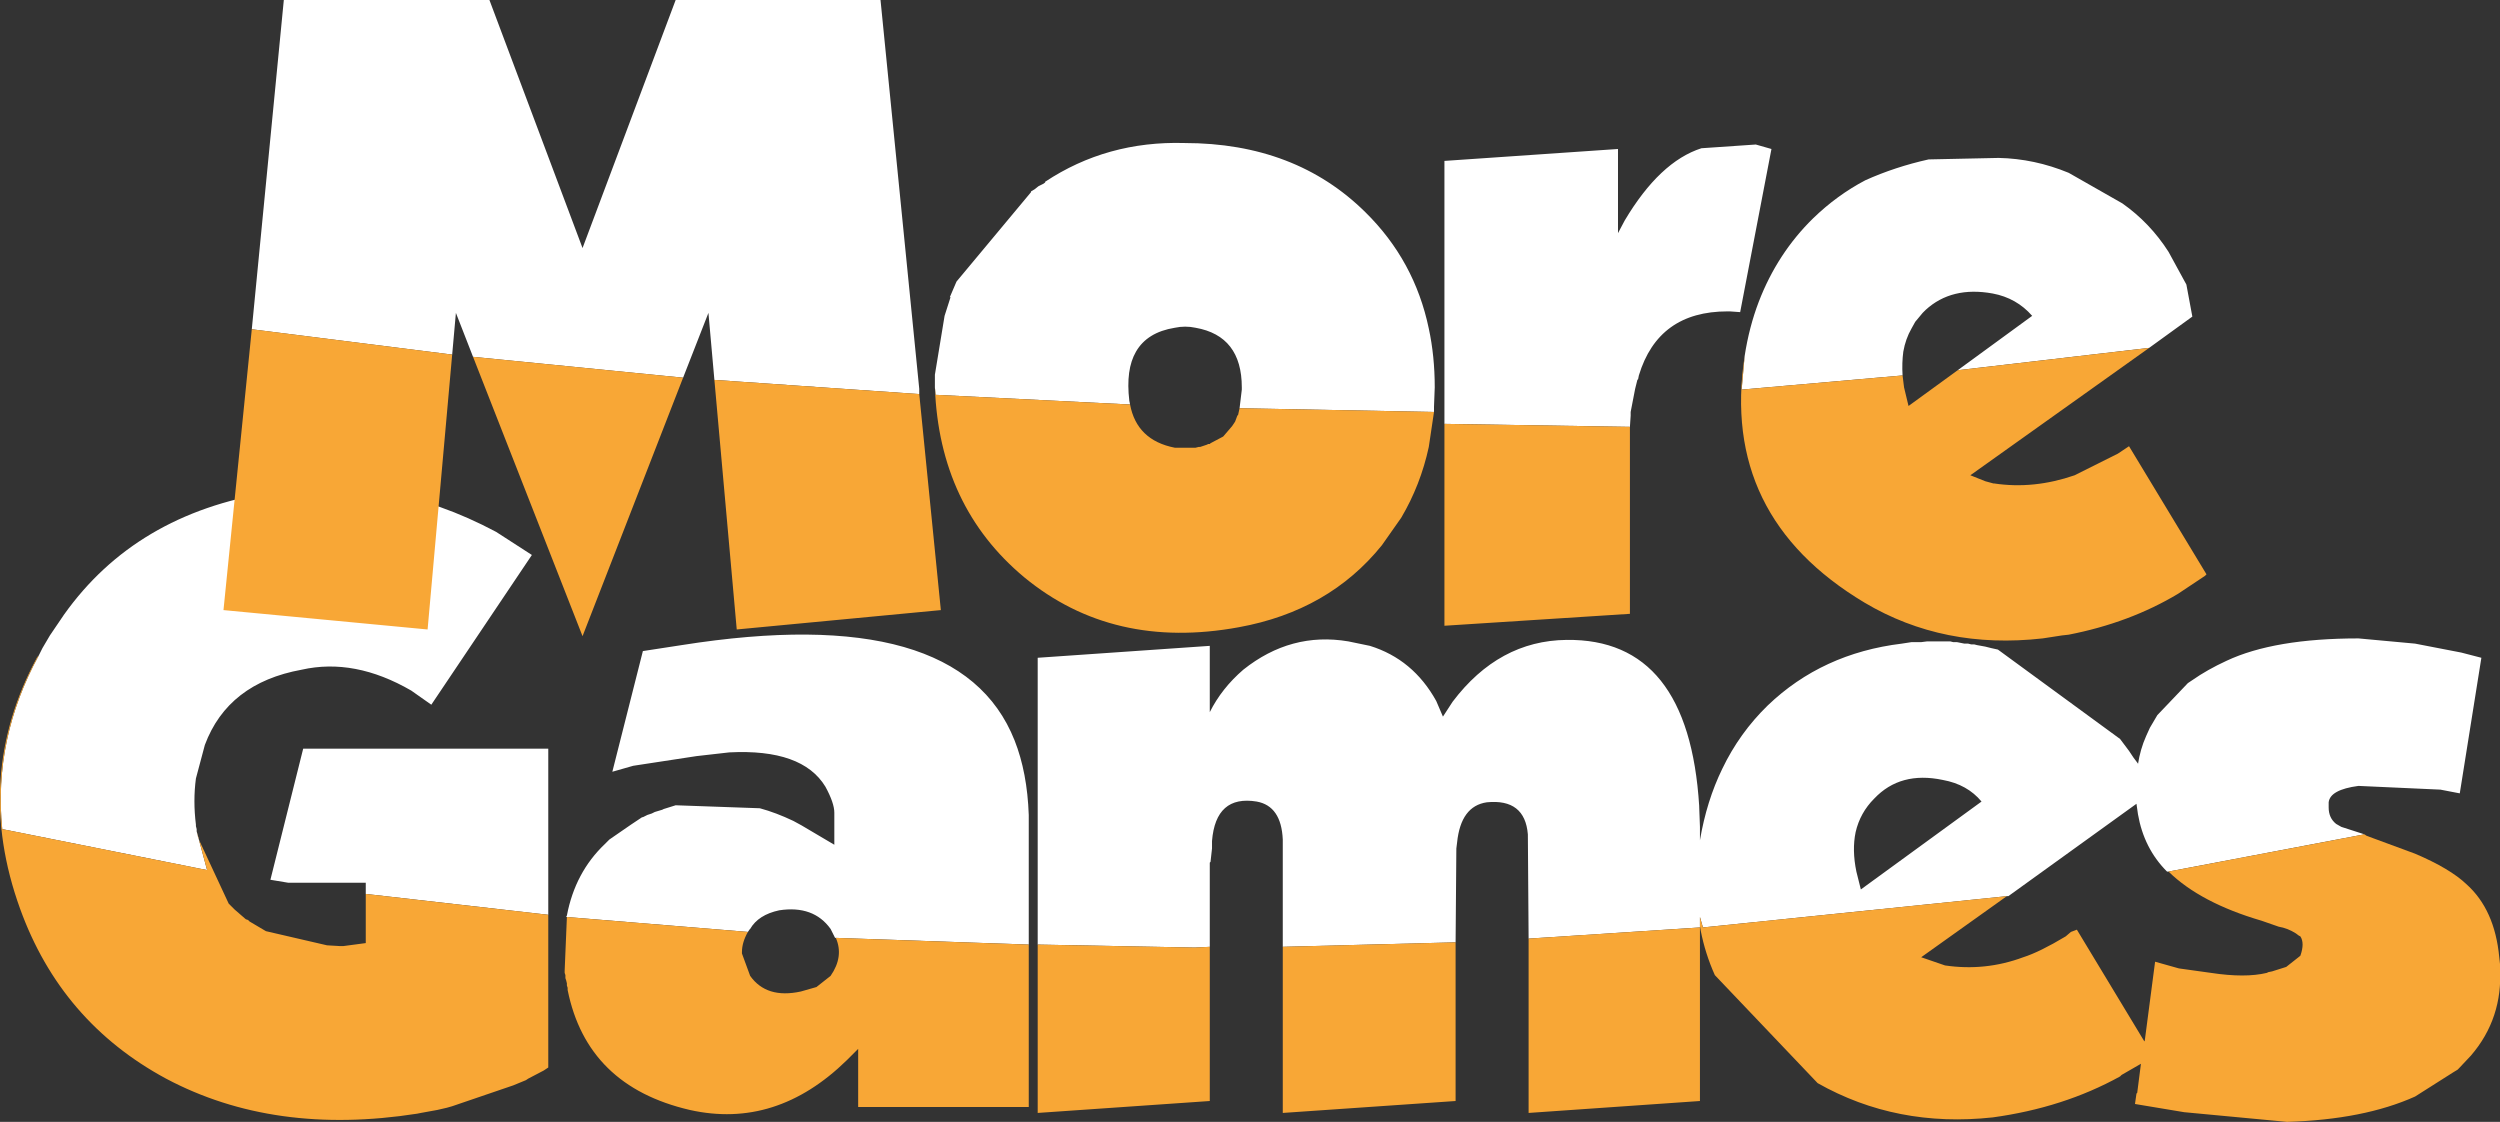
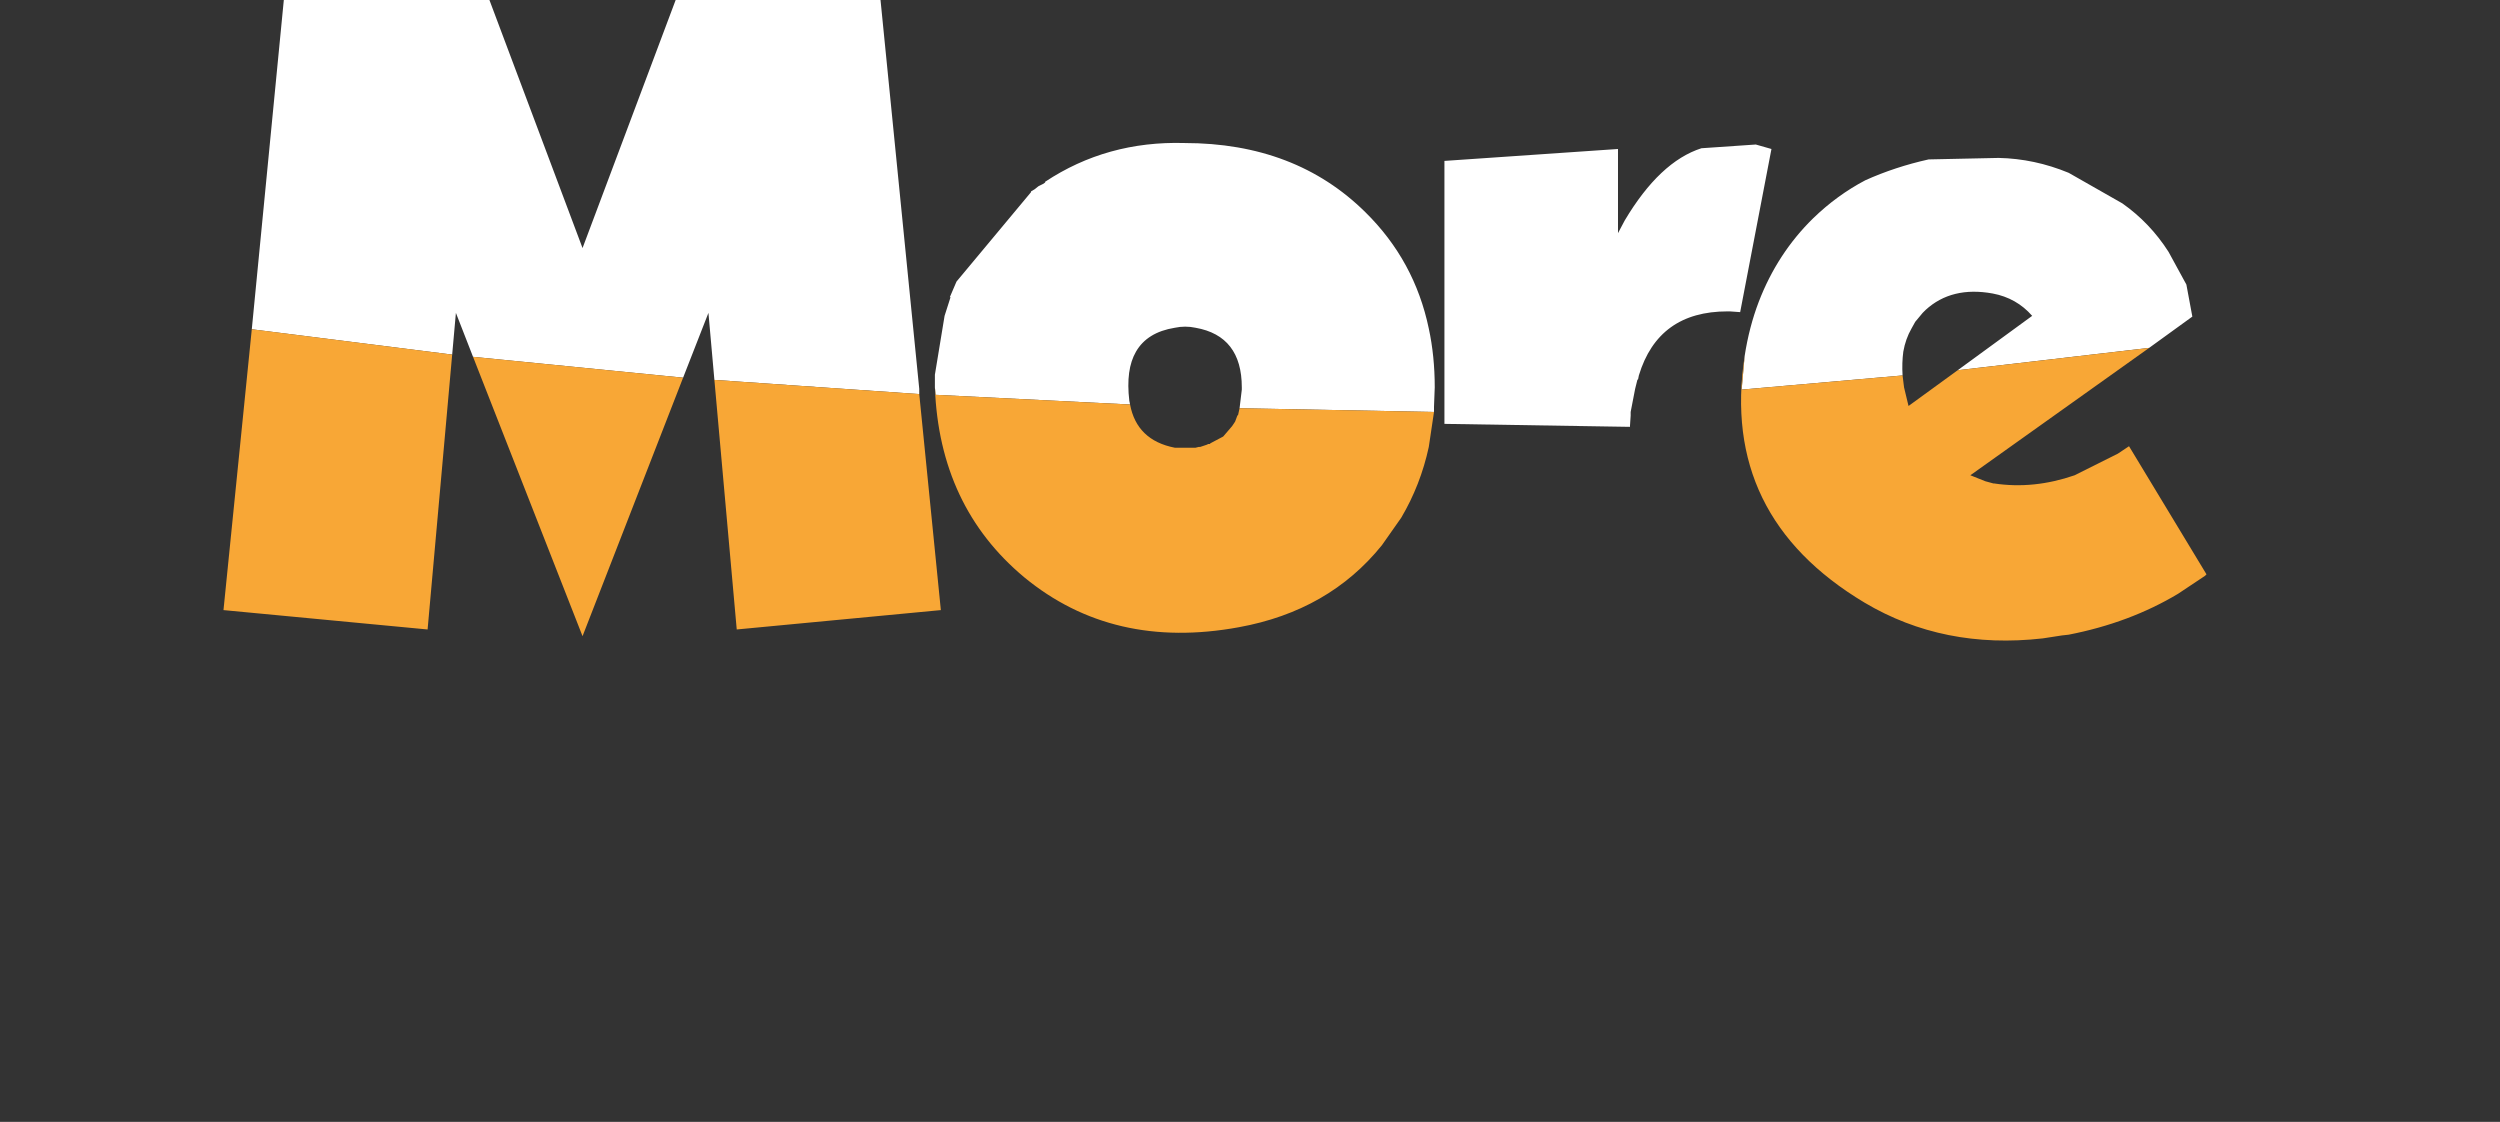
<svg xmlns="http://www.w3.org/2000/svg" height="75.3px" width="167.8px">
  <rect width="100%" height="100%" fill="#333333" stroke="none" />
  <g transform="matrix(1.0, 0.0, 0.0, 1.0, 72.55, 1.0)">
-     <path d="M-69.95 43.0 L-69.7 42.5 -69.2 41.65 -68.25 40.25 Q-63.45 33.5 -54.4 32.05 -46.75 30.7 -39.25 34.7 L-36.85 36.25 -43.6 46.3 -44.95 45.35 Q-48.75 43.15 -52.3 43.95 -57.25 44.85 -58.8 49.0 L-59.4 51.25 Q-59.6 52.75 -59.4 54.35 L-59.4 54.45 -59.35 54.65 -59.35 54.8 -58.65 57.4 -72.4 54.65 Q-73.0 48.6 -69.95 43.0 M-48.0 59.0 L-48.0 58.25 -53.2 58.25 -54.4 58.05 -52.2 49.25 -35.75 49.25 -35.75 60.4 -48.0 59.0 M-2.9 62.4 L-2.9 43.15 8.65 42.35 8.65 46.8 Q9.45 45.2 10.9 43.95 14.1 41.4 17.95 42.05 L19.4 42.35 Q22.3 43.25 23.85 46.05 L24.3 47.1 24.95 46.1 Q28.05 42.0 32.6 41.95 40.8 41.85 41.5 53.1 L41.5 53.15 41.55 54.5 41.55 55.4 Q42.0 52.75 43.05 50.6 44.2 48.2 46.1 46.35 49.75 42.85 55.1 42.2 L55.75 42.1 56.15 42.1 56.4 42.1 56.8 42.05 57.1 42.05 57.85 42.05 58.1 42.05 58.35 42.05 58.55 42.1 58.8 42.1 59.3 42.2 59.55 42.2 59.75 42.25 59.95 42.25 60.15 42.3 60.7 42.4 60.9 42.45 61.1 42.5 61.55 42.6 69.75 48.6 70.35 49.4 70.65 49.85 70.95 50.25 70.95 50.3 Q71.1 49.3 71.5 48.4 L71.75 47.85 72.25 47.0 74.3 44.85 74.6 44.65 Q75.6 43.95 76.9 43.35 80.1 41.85 85.75 41.85 L89.55 42.2 92.65 42.8 94.0 43.15 92.55 52.25 91.25 52.0 85.75 51.75 Q83.85 52.0 83.75 52.85 L83.75 53.2 Q83.75 53.9 84.25 54.3 L84.6 54.5 86.15 55.0 73.0 57.5 72.9 57.5 Q71.35 55.95 70.95 53.65 L70.85 52.95 62.25 59.15 62.15 59.15 41.75 61.25 41.55 60.55 41.55 61.15 41.55 61.25 30.05 62.0 30.0 55.0 Q29.8 52.6 27.25 52.85 25.5 53.1 25.25 55.55 L25.2 55.95 25.15 62.25 13.55 62.55 13.55 55.35 Q13.45 53.1 11.8 52.8 9.05 52.35 8.8 55.45 L8.8 55.95 8.7 56.85 8.65 56.9 8.65 62.55 7.65 62.6 -2.9 62.4 M53.25 52.6 Q52.3 53.55 52.0 54.85 51.75 56.05 52.05 57.5 L52.35 58.7 60.45 52.8 Q59.5 51.65 57.85 51.35 55.0 50.75 53.25 52.6 M-34.5 60.55 L-34.55 60.55 -34.5 60.45 Q-33.95 57.55 -31.95 55.65 L-31.65 55.35 -30.2 54.35 -29.75 54.05 -29.45 53.85 -29.4 53.85 -29.3 53.8 -29.1 53.7 -28.95 53.65 -28.8 53.6 -28.6 53.5 -28.1 53.35 -28.0 53.3 -27.2 53.05 -21.55 53.25 Q-20.45 53.55 -19.3 54.1 L-18.75 54.4 -16.55 55.7 -16.55 53.55 Q-16.55 52.9 -17.15 51.8 -18.7 49.25 -23.6 49.5 L-25.8 49.75 -30.05 50.4 -31.45 50.8 -29.4 42.7 -26.8 42.3 Q-8.15 39.35 -4.45 48.7 -3.6 50.85 -3.5 53.7 L-3.5 62.4 -16.45 61.95 -16.5 61.95 -16.8 61.35 Q-17.95 59.75 -20.25 60.1 -21.65 60.4 -22.2 61.35 L-22.25 61.4 -22.35 61.55 -34.5 60.55" fill="#ffffff" fill-rule="evenodd" stroke="none" />
-     <path d="M-59.35 54.8 L-59.25 55.25 -57.2 59.65 -56.8 60.05 -56.05 60.7 -55.9 60.75 -55.8 60.85 -54.7 61.5 -50.6 62.45 -49.75 62.5 -49.5 62.5 -48.0 62.3 -48.0 59.0 -35.75 60.4 -35.75 70.65 -35.9 70.75 -36.05 70.85 -37.1 71.4 -37.25 71.5 -38.1 71.85 -42.2 73.25 -42.55 73.35 -43.2 73.5 -44.3 73.7 -44.55 73.75 Q-54.15 75.25 -61.4 71.4 -68.45 67.6 -71.2 60.0 -74.4 51.15 -70.05 43.1 L-69.95 43.0 Q-73.0 48.6 -72.4 54.65 L-58.65 57.4 -59.35 54.8 M86.15 55.0 L86.3 55.1 89.55 56.3 Q91.9 57.3 93.0 58.35 94.9 60.05 95.2 63.25 L95.25 63.7 95.25 63.8 95.25 63.95 Q95.45 67.35 93.3 69.85 L92.5 70.7 92.4 70.8 92.15 70.95 89.55 72.6 Q86.1 74.15 80.95 74.3 L74.05 73.65 70.75 73.1 70.85 72.4 70.9 72.35 71.15 70.4 69.85 71.15 69.75 71.25 Q65.95 73.35 61.2 74.0 54.75 74.7 49.45 71.7 L42.55 64.45 Q41.9 63.0 41.6 61.45 L41.55 61.15 41.55 60.55 41.75 61.25 62.15 59.15 56.4 63.25 58.0 63.8 Q60.7 64.2 63.25 63.25 64.35 62.9 66.1 61.85 L66.45 61.55 66.85 61.4 71.35 68.85 71.4 68.9 72.1 63.55 73.7 64.0 75.85 64.3 Q78.15 64.65 79.6 64.3 L79.7 64.25 79.95 64.2 80.9 63.9 81.85 63.15 Q82.15 62.3 81.85 61.85 L81.75 61.8 81.55 61.65 Q81.0 61.3 80.4 61.2 L79.25 60.8 Q75.15 59.6 73.0 57.5 L86.15 55.0 M41.55 61.25 L41.55 72.9 30.05 73.7 30.05 62.0 41.55 61.25 M25.15 62.25 L25.15 72.9 13.55 73.7 13.55 62.55 25.15 62.25 M8.65 62.55 L8.65 72.9 -2.9 73.7 -2.9 62.4 7.65 62.6 8.65 62.55 M-3.5 62.4 L-3.5 73.3 -14.95 73.3 -14.95 69.4 -15.7 70.15 Q-20.45 74.8 -26.25 73.5 -33.15 71.9 -34.45 65.45 L-34.45 65.3 -34.5 65.15 -34.5 65.0 -34.55 64.8 -34.6 64.65 -34.6 64.45 -34.65 64.3 -34.65 64.15 -34.5 60.55 -22.35 61.55 Q-22.75 62.25 -22.75 62.9 L-22.75 63.0 -22.2 64.5 Q-21.1 66.05 -18.8 65.55 L-17.75 65.25 -16.8 64.5 Q-15.9 63.2 -16.45 61.95 L-3.5 62.4" fill="#f8a736" fill-rule="evenodd" stroke="none" />
    <path d="M-55.65 21.1 L-53.5 -1.0 -39.7 -1.0 -33.45 15.65 -27.2 -1.0 -13.45 -1.0 -10.85 25.1 -10.85 25.45 -24.6 24.5 -25.0 20.0 -26.7 24.35 -40.8 22.95 -41.95 20.0 -42.2 22.8 -55.65 21.1 M-9.8 25.0 L-9.8 24.7 -9.8 24.35 -9.8 24.15 -9.15 20.2 -8.75 18.95 -8.8 18.95 -8.35 17.9 -3.35 11.9 -3.35 11.85 -3.1 11.7 -2.85 11.5 -2.55 11.35 -2.4 11.25 -2.4 11.2 Q1.75 8.45 6.95 8.6 14.4 8.6 19.1 13.25 22.4 16.5 23.35 21.05 23.75 22.9 23.75 25.0 L23.7 26.3 23.7 26.65 10.65 26.4 10.8 25.15 10.8 25.0 Q10.8 21.55 7.7 21.0 7.0 20.85 6.3 21.0 4.45 21.3 3.7 22.6 3.0 23.8 3.25 25.9 L3.3 26.15 -9.75 25.5 -9.8 25.0 M24.4 27.45 L24.4 9.8 36.05 9.0 36.05 14.65 36.5 13.8 Q38.85 9.85 41.65 8.95 L45.3 8.7 46.35 9.0 44.25 19.95 43.55 19.9 43.4 19.9 Q38.75 19.9 37.45 24.2 L37.4 24.45 37.35 24.5 37.2 25.1 36.9 26.65 36.9 26.75 36.9 26.85 36.9 26.9 36.85 27.65 24.4 27.45 M44.55 22.9 Q44.85 20.95 45.5 19.25 46.75 16.0 49.15 13.65 50.75 12.1 52.65 11.1 54.65 10.2 56.9 9.7 L61.6 9.6 Q64.0 9.65 66.3 10.6 L69.9 12.65 Q71.75 13.95 73.0 15.9 L74.2 18.1 74.6 20.25 71.7 22.35 58.85 23.85 63.85 20.2 Q62.8 19.0 61.2 18.7 58.45 18.2 56.7 19.8 L56.5 20.0 56.25 20.3 56.0 20.6 55.75 21.05 Q55.35 21.75 55.2 22.6 55.1 23.35 55.15 24.2 L44.35 25.15 44.55 22.9" fill="#ffffff" fill-rule="evenodd" stroke="none" />
-     <path d="M-10.85 25.45 L-9.4 39.95 -23.1 41.25 -24.6 24.5 -10.85 25.45 M-26.7 24.35 L-33.45 41.7 -40.8 22.95 -26.7 24.35 M-42.2 22.8 L-43.85 41.25 -57.55 39.95 -55.65 21.1 -42.2 22.8 M23.7 26.65 L23.35 29.0 Q22.8 31.55 21.5 33.75 L20.2 35.6 Q16.65 40.0 10.6 41.1 2.15 42.65 -3.8 37.75 -9.5 33.0 -9.8 25.0 L-9.75 25.5 3.3 26.15 Q3.75 28.55 6.3 29.05 L7.7 29.05 7.9 29.0 8.0 29.0 8.45 28.85 8.55 28.8 8.65 28.8 8.7 28.75 9.55 28.3 10.15 27.6 10.35 27.3 10.5 26.9 10.55 26.85 10.65 26.4 23.7 26.65 M36.85 27.65 L36.85 40.2 24.4 41.0 24.4 27.45 36.85 27.65 M71.7 22.35 L59.7 30.9 60.7 31.3 61.25 31.45 61.3 31.45 Q63.95 31.85 66.7 30.9 L69.6 29.45 70.35 28.95 75.55 37.55 75.45 37.65 73.65 38.85 Q70.4 40.8 66.3 41.6 L65.85 41.65 64.55 41.85 Q57.9 42.6 52.6 39.45 42.9 33.65 44.55 22.9 L44.35 25.15 55.15 24.2 55.25 25.0 55.55 26.25 58.85 23.85 71.7 22.35" fill="#f8a736" fill-rule="evenodd" stroke="none" />
+     <path d="M-10.85 25.45 L-9.4 39.95 -23.1 41.25 -24.6 24.5 -10.85 25.45 M-26.7 24.35 L-33.45 41.7 -40.8 22.95 -26.7 24.35 M-42.2 22.8 L-43.85 41.25 -57.55 39.95 -55.65 21.1 -42.2 22.8 M23.7 26.65 L23.35 29.0 Q22.8 31.55 21.5 33.75 L20.2 35.6 Q16.65 40.0 10.6 41.1 2.15 42.65 -3.8 37.75 -9.5 33.0 -9.8 25.0 L-9.75 25.5 3.3 26.15 Q3.75 28.55 6.3 29.05 L7.7 29.05 7.9 29.0 8.0 29.0 8.45 28.85 8.55 28.8 8.65 28.8 8.7 28.75 9.55 28.3 10.15 27.6 10.35 27.3 10.5 26.9 10.55 26.85 10.65 26.4 23.7 26.65 M36.85 27.65 M71.7 22.35 L59.7 30.9 60.7 31.3 61.25 31.45 61.3 31.45 Q63.95 31.85 66.7 30.9 L69.6 29.45 70.35 28.95 75.55 37.55 75.45 37.65 73.65 38.85 Q70.4 40.8 66.3 41.6 L65.85 41.65 64.55 41.85 Q57.9 42.6 52.6 39.45 42.9 33.65 44.55 22.9 L44.35 25.15 55.15 24.2 55.25 25.0 55.55 26.25 58.85 23.85 71.7 22.35" fill="#f8a736" fill-rule="evenodd" stroke="none" />
  </g>
</svg>